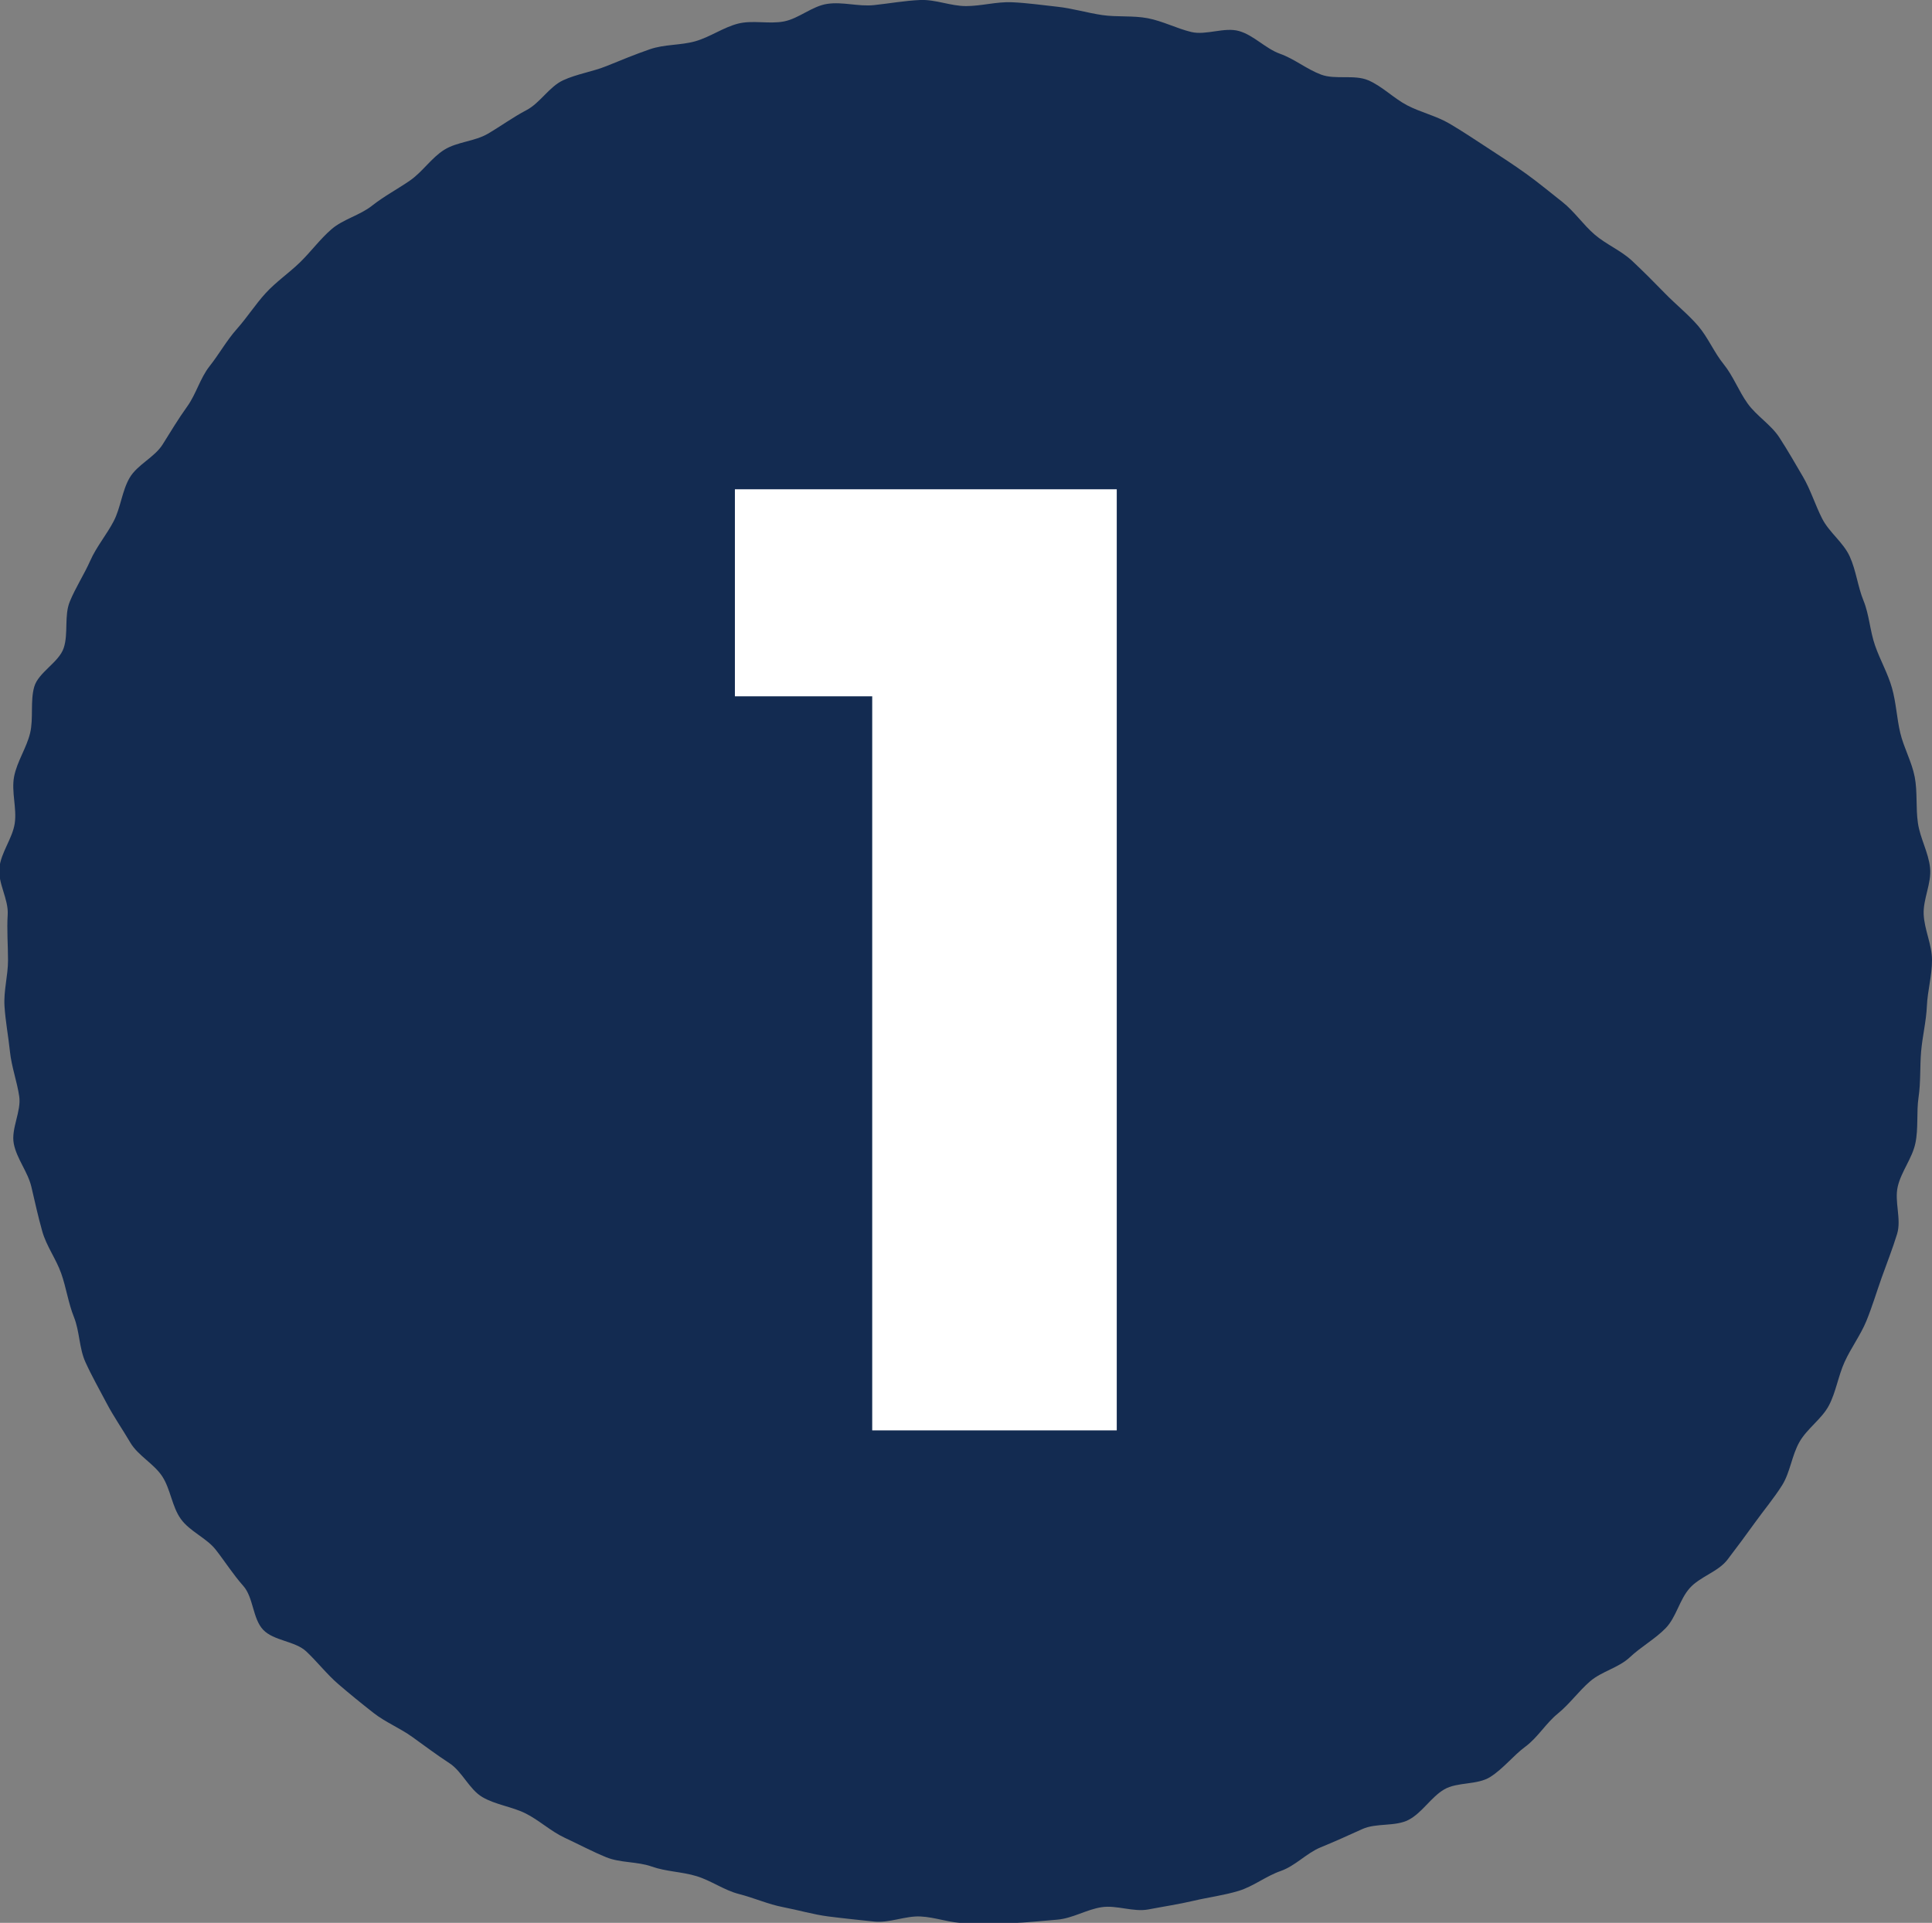
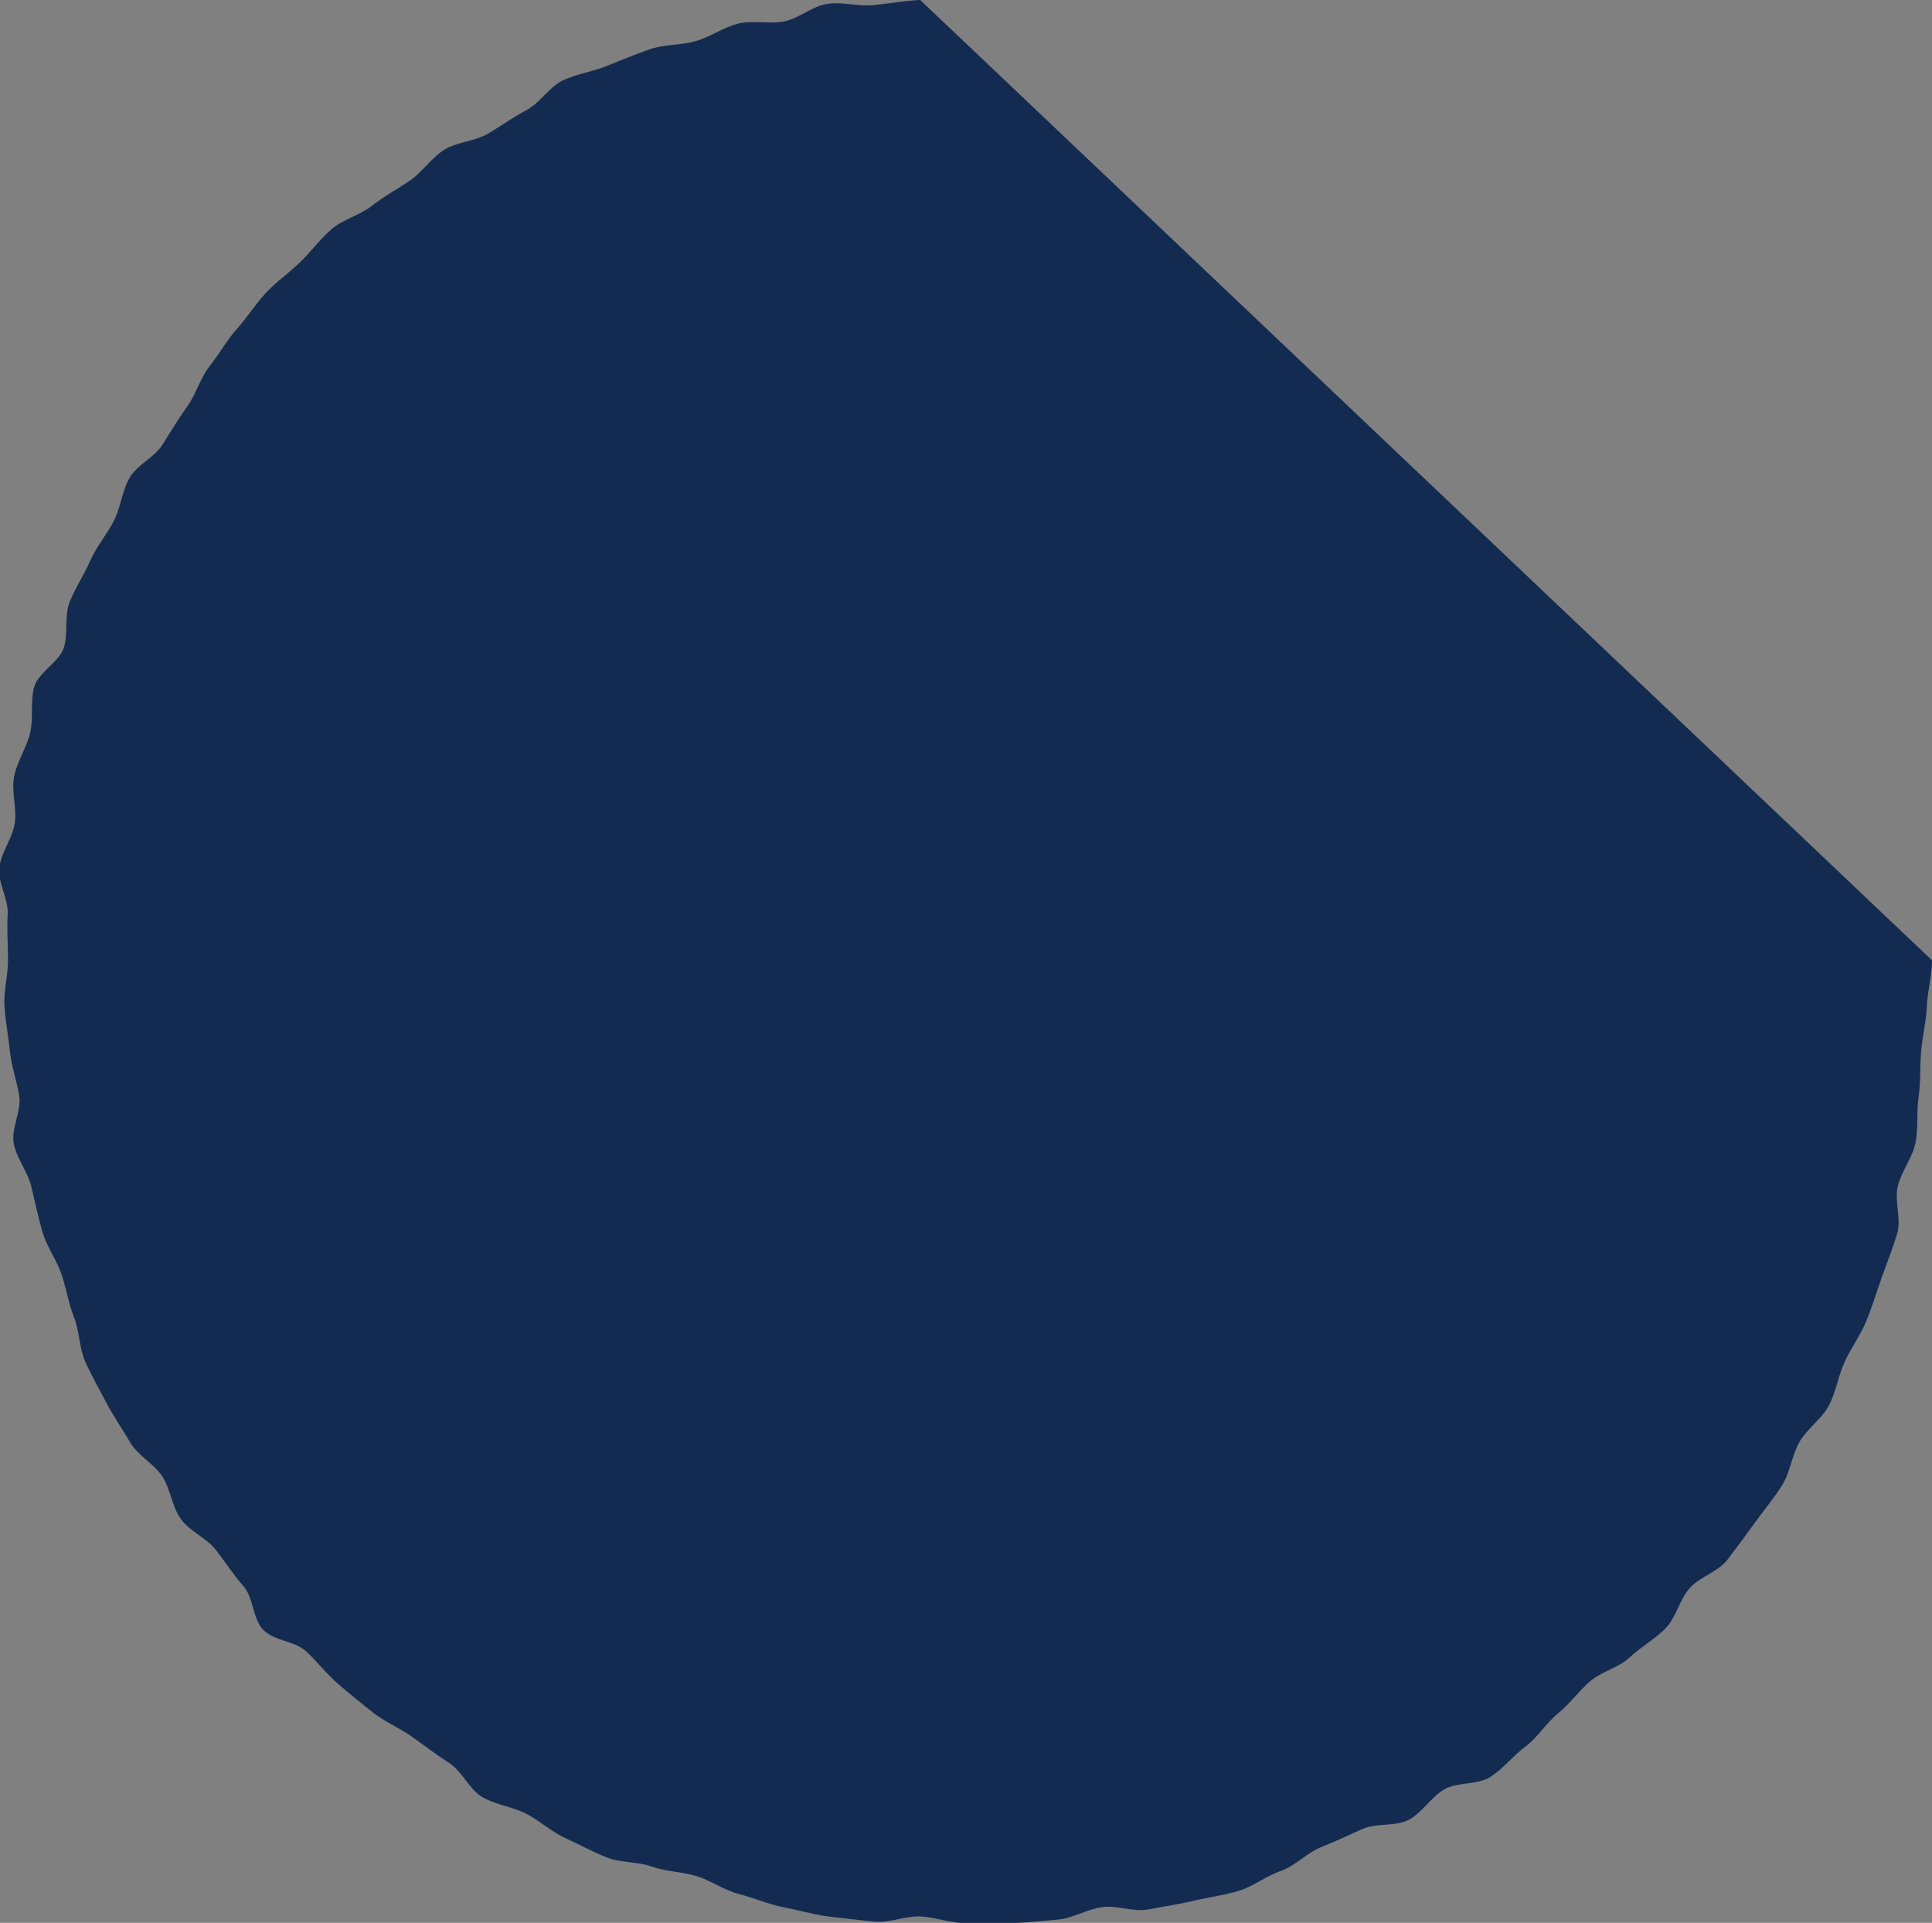
<svg xmlns="http://www.w3.org/2000/svg" id="_レイヤー_1" data-name="レイヤー 1" viewBox="0 0 60.36 60.09">
  <rect x="0" y="0" width="60.36" height="60.09" fill="#808080" stroke="none" />
  <defs>
    <style>
      .cls-1 {
        fill: #132b51;
        fill-rule: evenodd;
      }

      .cls-2 {
        fill: #fff;
      }
    </style>
  </defs>
-   <path class="cls-1" d="M60.36,30.01c0,.48-.14.96-.16,1.43s-.14.95-.18,1.42-.01.96-.08,1.43,0,.97-.1,1.44-.44.88-.55,1.35.12,1.02-.02,1.48-.32.91-.48,1.36-.3.92-.48,1.36-.48.84-.68,1.28-.27.94-.49,1.36-.68.72-.92,1.14-.29.95-.54,1.35-.57.78-.85,1.17-.57.78-.86,1.16-.86.53-1.18.89-.42.91-.75,1.25-.77.58-1.12.91-.88.44-1.24.75-.64.71-1.01,1.01-.63.75-1.01,1.03-.69.69-1.1.95-1.03.15-1.44.39-.69.73-1.11.95-1.01.09-1.45.29-.86.39-1.3.57-.79.58-1.25.74-.85.48-1.31.62-.94.2-1.41.31-.94.18-1.41.27-.99-.14-1.46-.07-.91.35-1.39.39-.95.09-1.43.11-.95,0-1.43,0-.95-.19-1.42-.21-.97.21-1.44.16-.96-.1-1.43-.16-.94-.2-1.41-.29-.91-.29-1.38-.41-.87-.42-1.33-.56-.95-.14-1.4-.3-.98-.11-1.42-.29-.87-.41-1.3-.61-.8-.55-1.22-.76-.94-.27-1.35-.51-.63-.8-1.03-1.06-.77-.54-1.16-.82-.84-.46-1.21-.75-.74-.59-1.1-.9-.65-.69-1-1.02-1.02-.33-1.35-.68-.3-1.01-.62-1.37-.57-.76-.86-1.13-.81-.57-1.09-.96-.32-.93-.58-1.33-.76-.65-1-1.06-.52-.81-.74-1.23-.46-.84-.66-1.28-.18-.96-.36-1.41-.24-.92-.4-1.37-.46-.85-.59-1.31-.23-.92-.34-1.39-.46-.88-.55-1.35.24-1.01.17-1.48-.24-.92-.29-1.4-.14-.94-.17-1.42.11-.95.11-1.43-.04-.95-.01-1.43-.31-.98-.26-1.46.41-.92.48-1.39-.11-.99-.02-1.46.39-.9.5-1.36,0-1,.13-1.45.77-.76.92-1.21.01-1.01.19-1.45.45-.85.64-1.28.51-.81.73-1.23.26-.95.5-1.36.78-.64,1.03-1.04.49-.8.77-1.19.4-.88.7-1.26.53-.8.85-1.16.58-.77.9-1.12.73-.63,1.07-.96.63-.73.99-1.04.88-.43,1.26-.73.8-.52,1.19-.79.67-.71,1.07-.96.95-.26,1.36-.5.79-.52,1.21-.74.71-.73,1.14-.93.93-.27,1.37-.45.88-.36,1.34-.52.96-.12,1.42-.25.87-.43,1.33-.55.97.02,1.44-.07.88-.48,1.36-.55.97.09,1.45.04S28.27.02,28.75,0s.95.19,1.43.19.95-.14,1.43-.12.95.09,1.42.14.93.19,1.4.26.96.01,1.43.1.9.32,1.36.43,1.03-.16,1.49-.03.83.55,1.28.71.83.48,1.28.65,1.04-.01,1.48.18.79.56,1.21.78.91.33,1.32.57.81.51,1.21.77.8.52,1.19.8.76.59,1.13.88.65.71,1.01,1.02.83.5,1.18.83.69.67,1.02,1.01.72.65,1.03,1.01.5.83.8,1.2.47.84.75,1.23.73.66.99,1.06.5.82.74,1.23.38.88.6,1.31.66.74.86,1.18.25.94.43,1.38.2.94.36,1.4.4.87.53,1.33.15.95.26,1.41.36.9.45,1.37.03.96.1,1.44.33.92.38,1.4-.22.97-.2,1.45.26.95.26,1.43Z" />
-   <path class="cls-2" d="M27.25,21.76h-4.29v-6.47h11.93v29.41h-7.64v-22.93Z" />
+   <path class="cls-1" d="M60.36,30.01c0,.48-.14.96-.16,1.43s-.14.95-.18,1.42-.01.96-.08,1.43,0,.97-.1,1.44-.44.88-.55,1.35.12,1.02-.02,1.48-.32.91-.48,1.36-.3.92-.48,1.36-.48.84-.68,1.28-.27.94-.49,1.36-.68.72-.92,1.14-.29.95-.54,1.35-.57.78-.85,1.17-.57.78-.86,1.16-.86.53-1.18.89-.42.91-.75,1.25-.77.58-1.12.91-.88.44-1.24.75-.64.71-1.01,1.01-.63.75-1.01,1.03-.69.69-1.1.95-1.03.15-1.44.39-.69.73-1.11.95-1.01.09-1.45.29-.86.39-1.3.57-.79.58-1.25.74-.85.48-1.31.62-.94.2-1.41.31-.94.18-1.41.27-.99-.14-1.46-.07-.91.35-1.39.39-.95.09-1.43.11-.95,0-1.43,0-.95-.19-1.42-.21-.97.21-1.44.16-.96-.1-1.43-.16-.94-.2-1.41-.29-.91-.29-1.38-.41-.87-.42-1.33-.56-.95-.14-1.4-.3-.98-.11-1.42-.29-.87-.41-1.3-.61-.8-.55-1.22-.76-.94-.27-1.35-.51-.63-.8-1.03-1.06-.77-.54-1.16-.82-.84-.46-1.21-.75-.74-.59-1.1-.9-.65-.69-1-1.02-1.02-.33-1.35-.68-.3-1.01-.62-1.37-.57-.76-.86-1.13-.81-.57-1.09-.96-.32-.93-.58-1.33-.76-.65-1-1.06-.52-.81-.74-1.23-.46-.84-.66-1.28-.18-.96-.36-1.41-.24-.92-.4-1.37-.46-.85-.59-1.31-.23-.92-.34-1.39-.46-.88-.55-1.35.24-1.01.17-1.48-.24-.92-.29-1.4-.14-.94-.17-1.42.11-.95.11-1.43-.04-.95-.01-1.43-.31-.98-.26-1.46.41-.92.48-1.39-.11-.99-.02-1.46.39-.9.5-1.36,0-1,.13-1.45.77-.76.92-1.21.01-1.01.19-1.45.45-.85.64-1.28.51-.81.73-1.23.26-.95.5-1.36.78-.64,1.03-1.04.49-.8.77-1.19.4-.88.7-1.26.53-.8.85-1.16.58-.77.9-1.12.73-.63,1.07-.96.63-.73.99-1.04.88-.43,1.26-.73.8-.52,1.19-.79.67-.71,1.07-.96.95-.26,1.36-.5.79-.52,1.21-.74.71-.73,1.14-.93.93-.27,1.37-.45.88-.36,1.34-.52.96-.12,1.42-.25.87-.43,1.33-.55.97.02,1.44-.07.88-.48,1.36-.55.97.09,1.45.04S28.27.02,28.75,0Z" />
</svg>